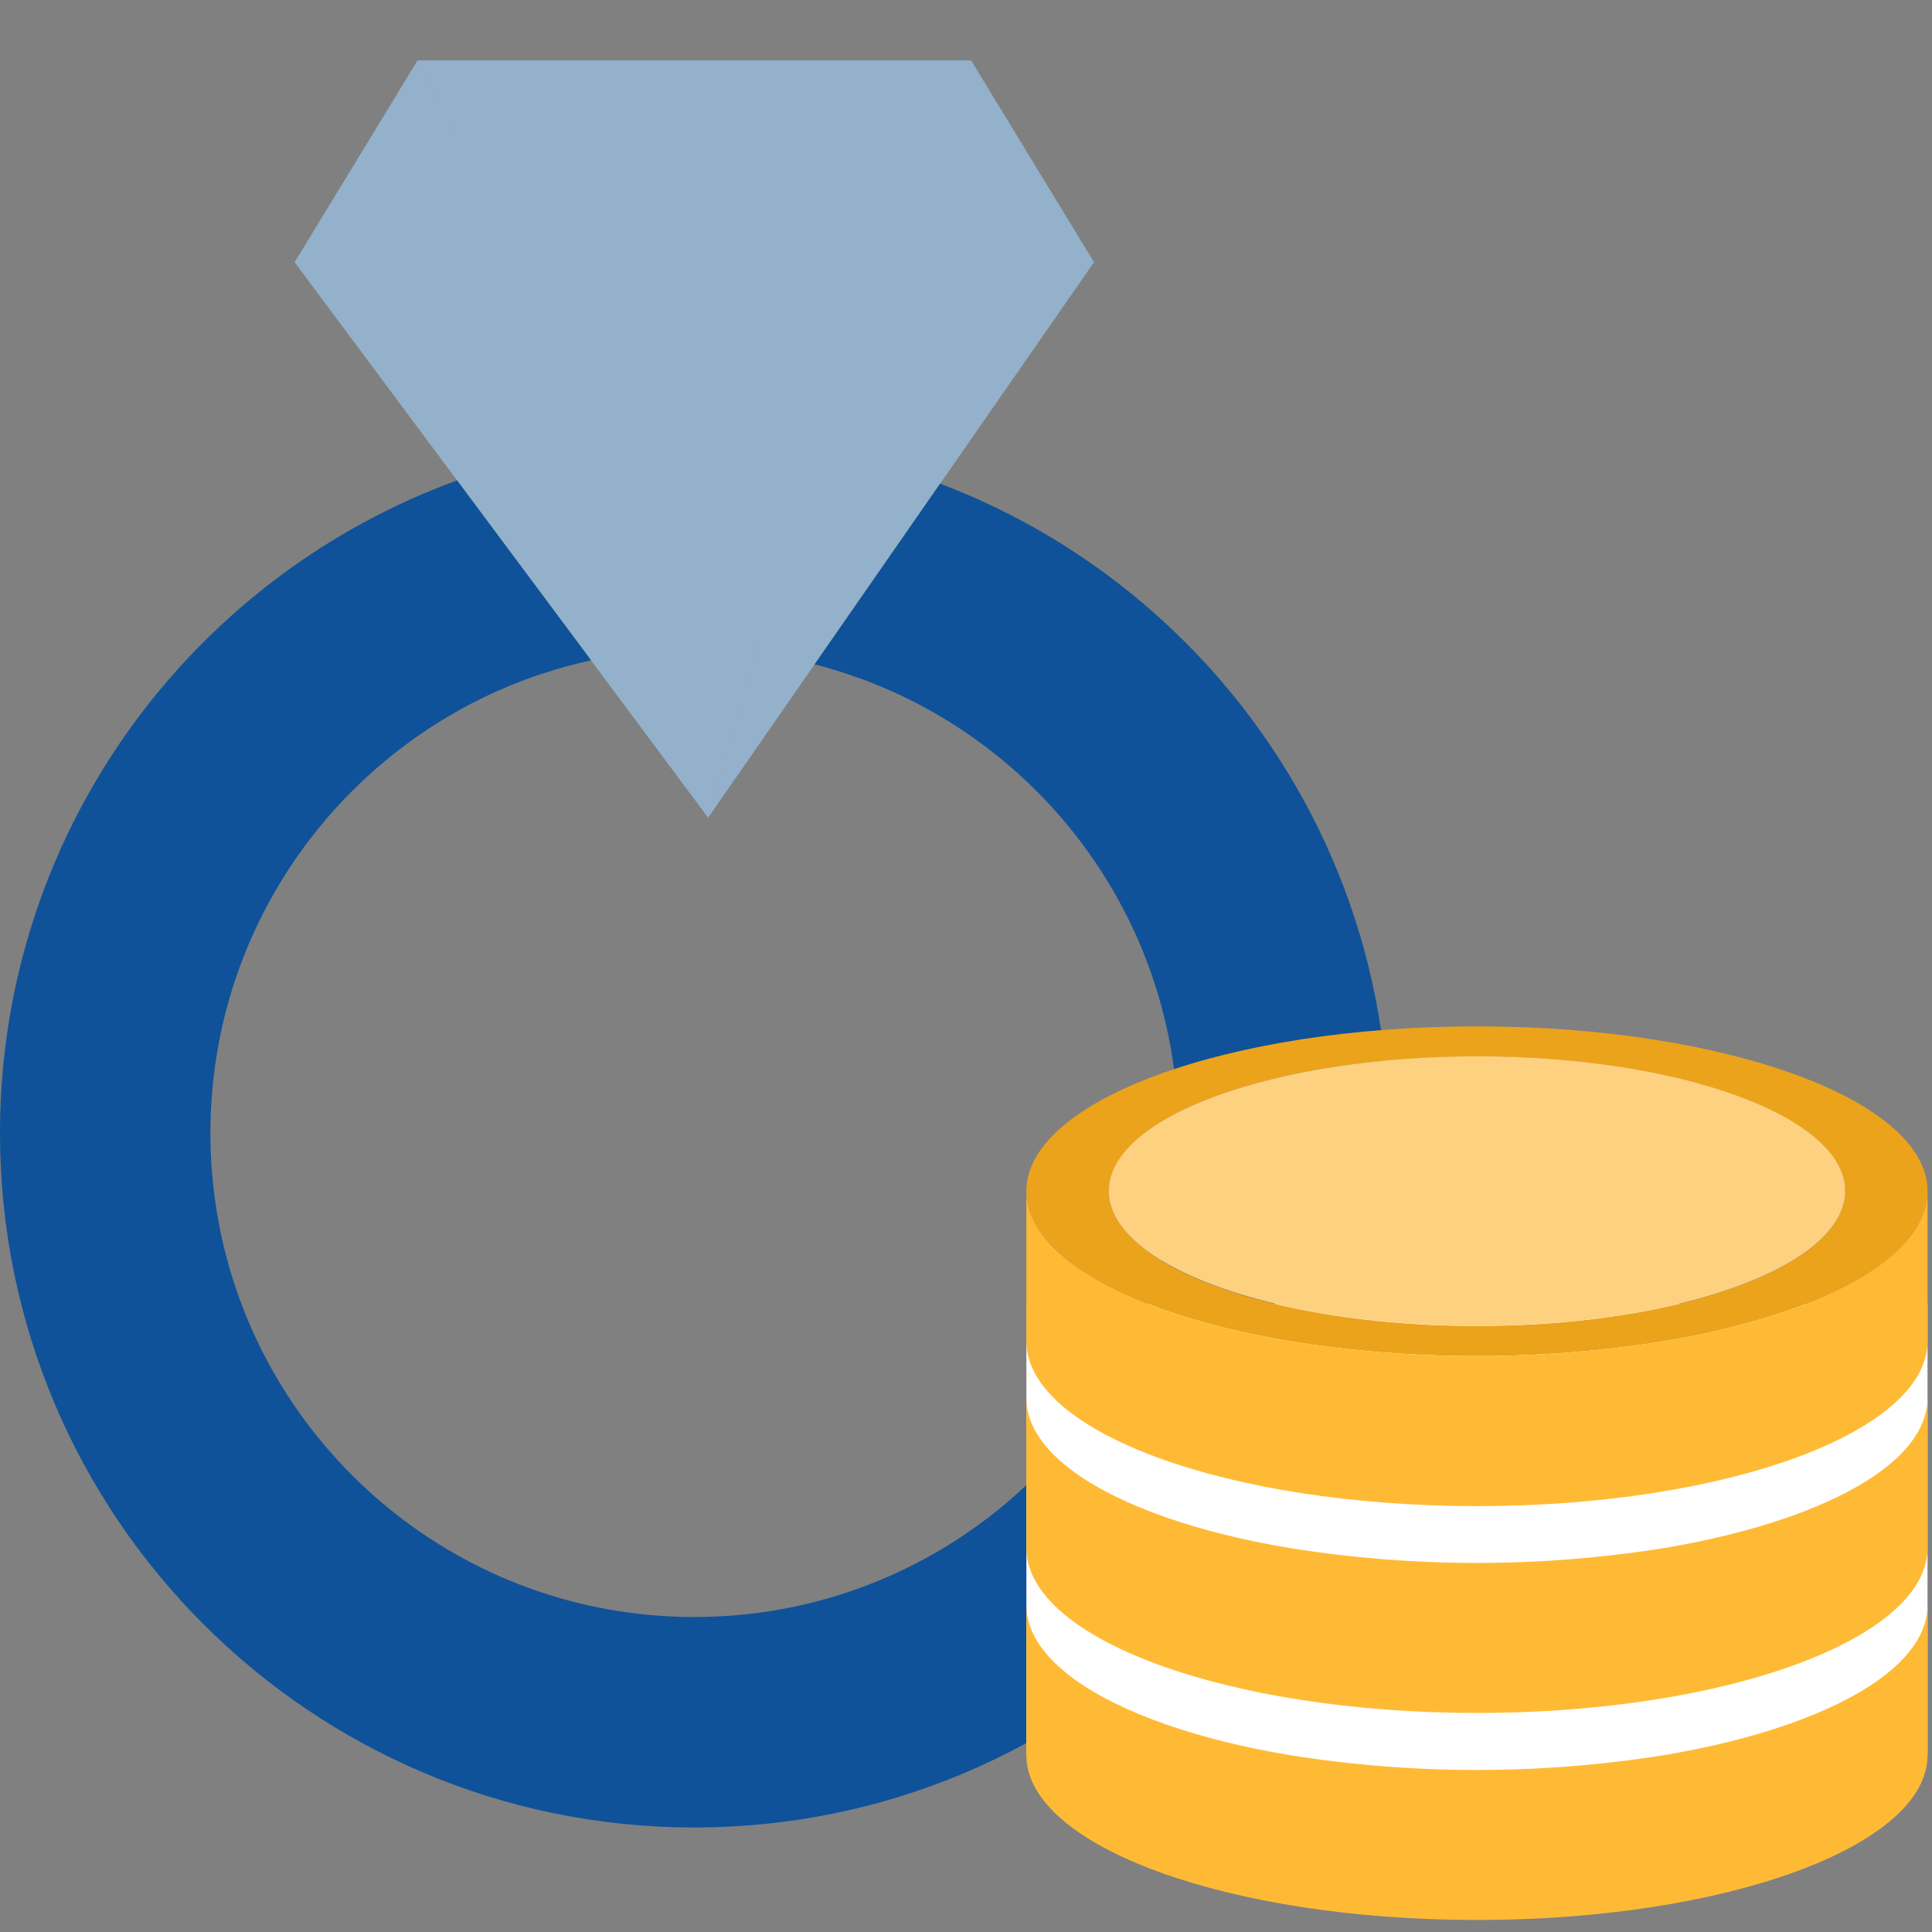
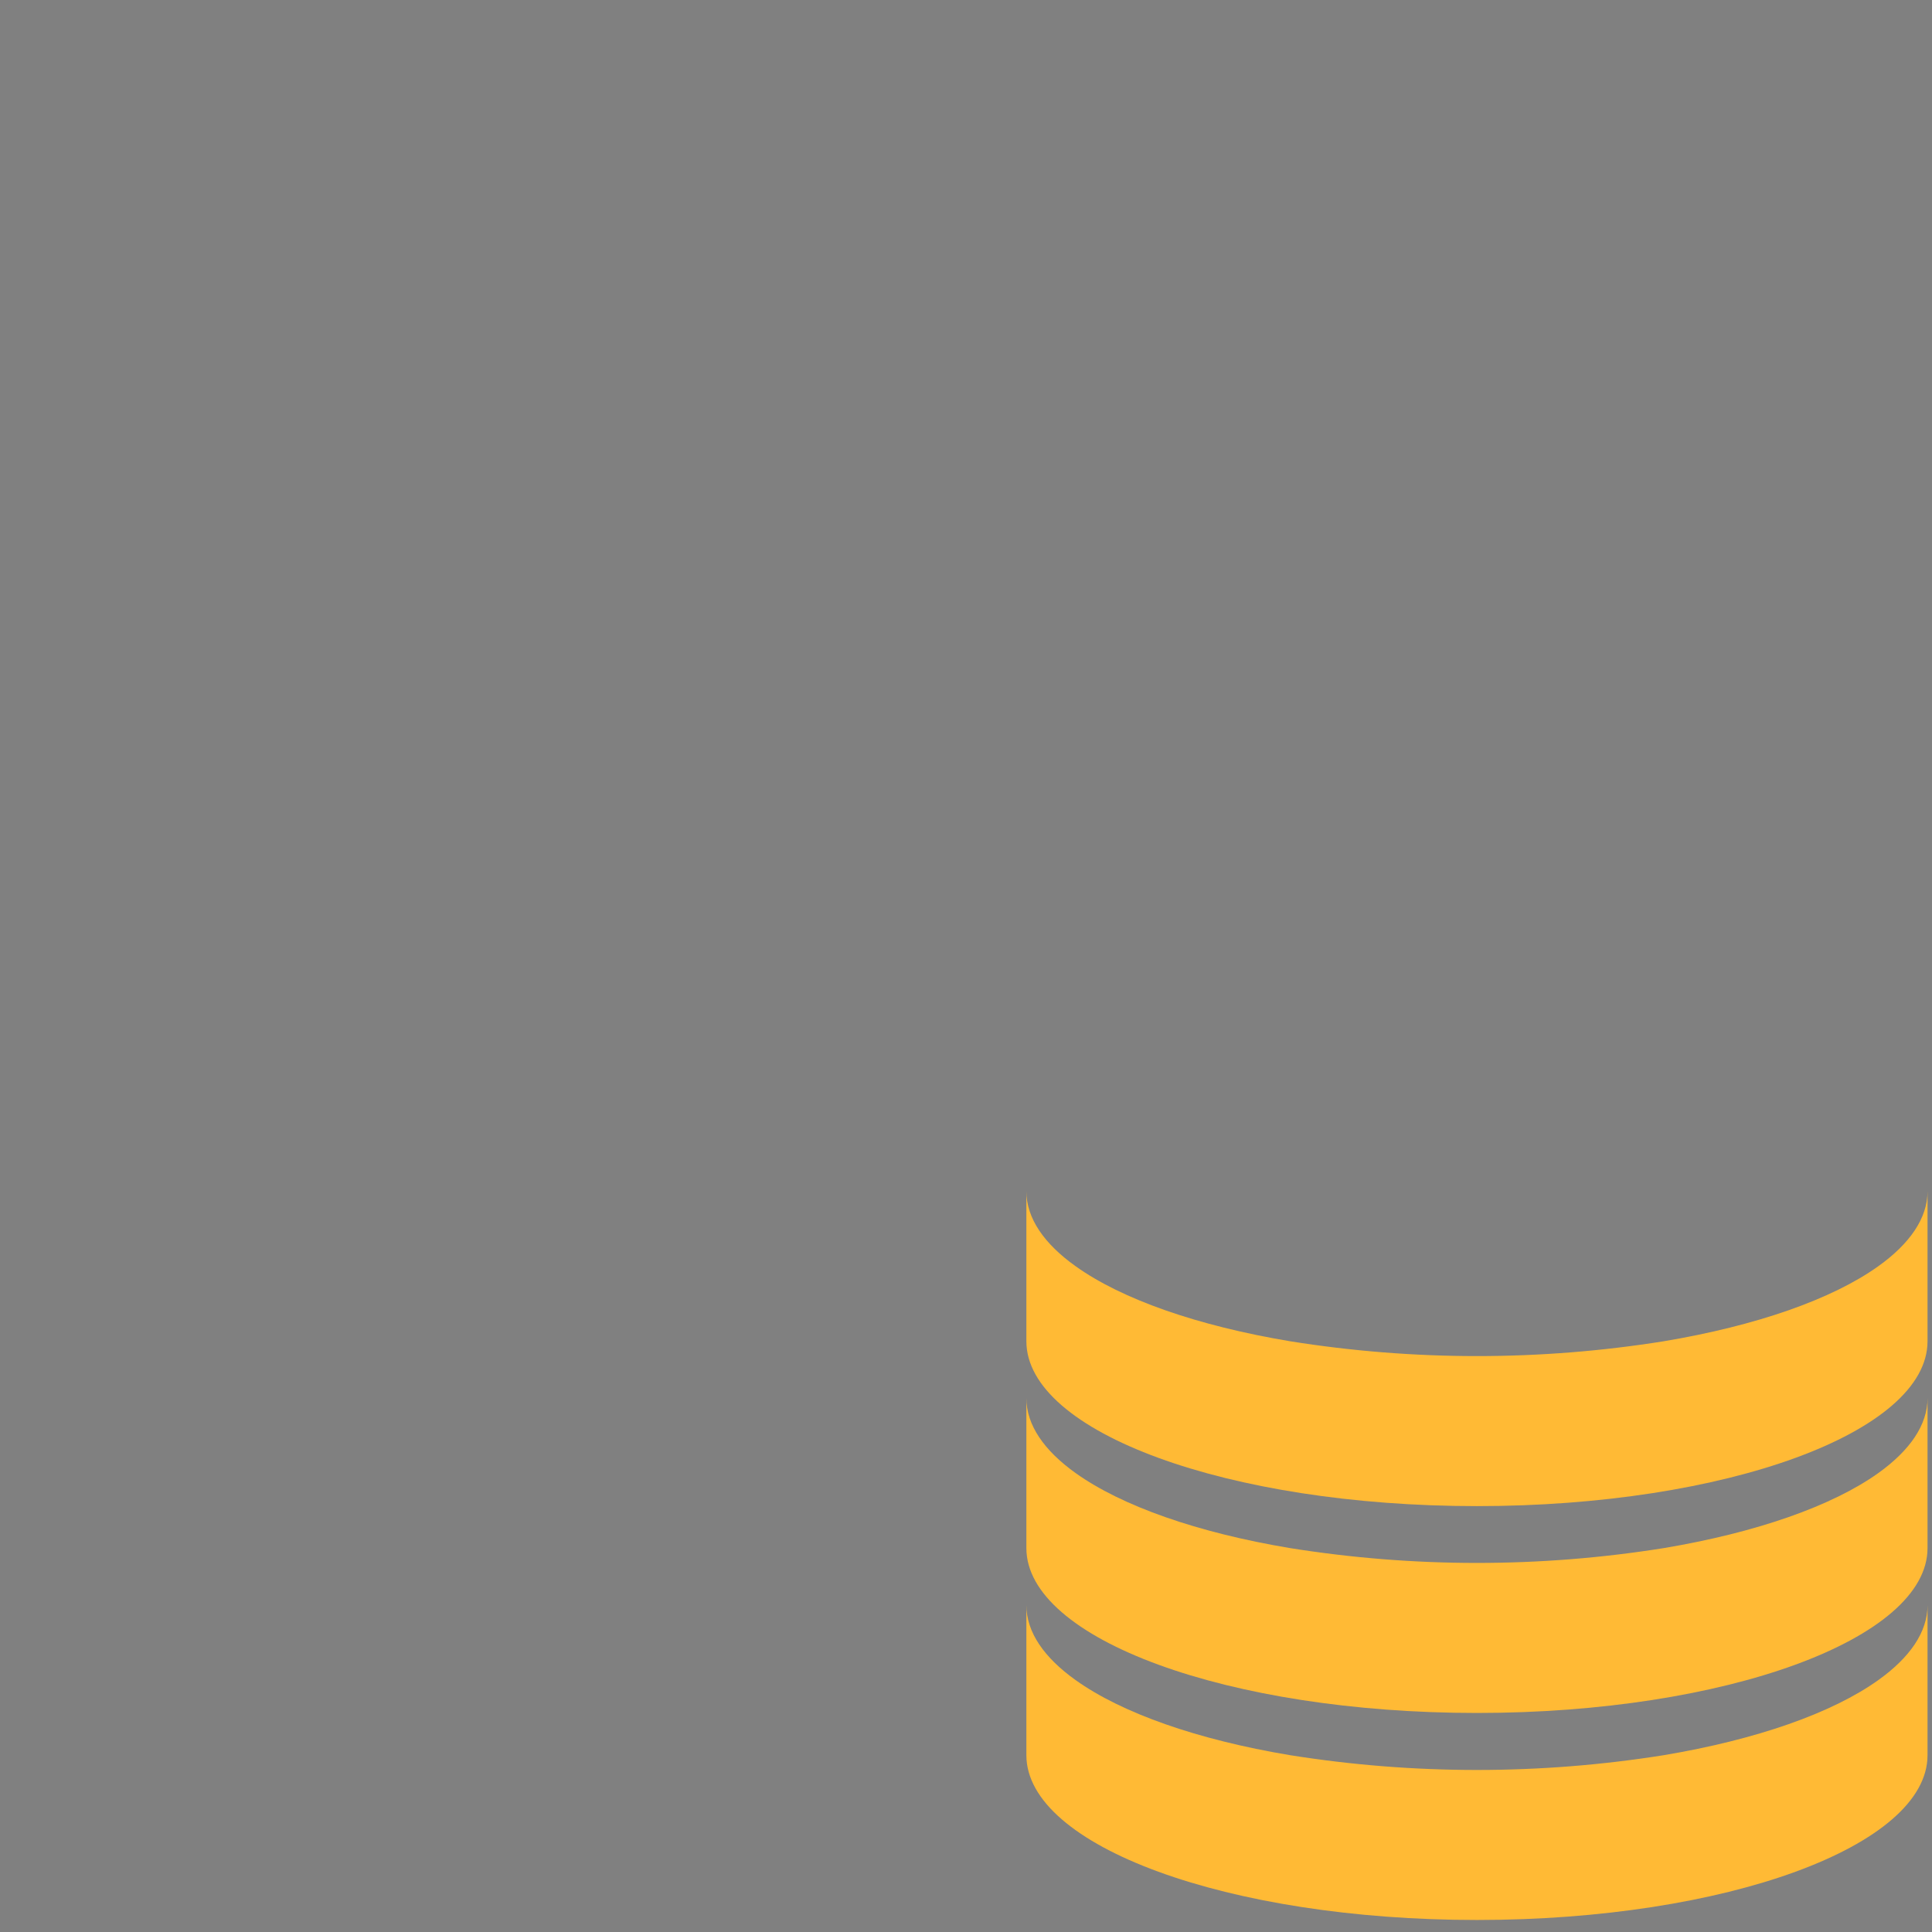
<svg xmlns="http://www.w3.org/2000/svg" width="32" height="32" viewBox="0 0 32 32" fill="none">
  <rect x="0" y="0" width="32" height="32" fill="#808080" stroke="none" />
-   <path fill-rule="evenodd" clip-rule="evenodd" d="M4.879 4.345L4.88 4.344L4.879 4.342H4.881L6.916 1L8.613 4.342H8.613L6.917 1H11.33H11.33H11.33H16.084L15.801 1.558L14.639 3.847L14.387 4.342H14.387L16.084 1L18.12 4.342H18.121L18.12 4.344L18.121 4.345H18.119L15.571 8.012L13.611 10.833L13.492 11.004L12.729 12.103L12.729 12.103L11.729 13.543L14.385 4.345H14.385L11.728 13.543L9.789 10.938L9.718 10.841L7.571 7.958L4.881 4.345H4.879Z" fill="#93B1CA" />
-   <path fill-rule="evenodd" clip-rule="evenodd" d="M17.419 24.173C15.953 25.777 13.844 26.783 11.5 26.783C9.563 26.783 7.787 26.097 6.402 24.953C6.358 24.917 6.315 24.881 6.272 24.844C4.721 23.508 3.688 21.589 3.512 19.427L3.512 19.43C3.494 19.212 3.485 18.991 3.485 18.769C3.485 15.222 5.789 12.214 8.981 11.158L8.982 11.159C9.246 11.072 9.514 10.997 9.789 10.937L9.718 10.84L7.571 7.957C7.019 8.158 6.487 8.4 5.978 8.679C2.415 10.633 0 14.419 0 18.769C0 25.12 5.149 30.269 11.5 30.269C17.796 30.269 22.911 25.208 22.999 18.932C23 18.878 23 18.823 23 18.769C23 15.725 21.818 12.958 19.887 10.901C19.088 10.05 18.161 9.32 17.137 8.743C16.637 8.462 16.114 8.216 15.571 8.011L13.611 10.832L13.492 11.003L13.492 11.003L13.492 11.003C13.746 11.068 13.995 11.147 14.239 11.236L14.24 11.234C17.317 12.354 19.515 15.304 19.515 18.769C19.515 18.991 19.506 19.21 19.488 19.428L19.488 19.425C19.349 21.14 18.671 22.701 17.623 23.941C17.556 24.02 17.488 24.097 17.419 24.173Z" fill="#0F5299" />
-   <path d="M17 21.594H31.926V29.057L24.463 29.631L17 29.057V21.594Z" fill="white" />
  <path d="M31.926 26.586V29.071C31.926 30.579 28.585 31.801 24.463 31.801C20.341 31.801 17 30.579 17 29.071V26.586C17 27.034 17.294 27.456 17.816 27.828C18.581 28.375 19.834 28.815 21.365 29.071C23.417 29.398 25.508 29.398 27.56 29.071C29.091 28.814 30.345 28.375 31.11 27.828C31.631 27.456 31.926 27.034 31.926 26.586Z" fill="#FFBA35" />
  <path d="M31.926 23.156V25.641C31.926 27.147 28.585 28.372 24.463 28.372C20.341 28.372 17 27.149 17 25.641V23.156C17 23.604 17.294 24.026 17.816 24.399C18.581 24.945 19.834 25.385 21.365 25.641C23.417 25.969 25.508 25.969 27.56 25.641C29.091 25.384 30.345 24.945 31.11 24.399C31.631 24.026 31.926 23.604 31.926 23.156Z" fill="#FFBA35" />
-   <path d="M24.463 17C20.341 17 17 18.222 17 19.73C17 20.178 17.295 20.6 17.816 20.973C18.581 21.52 19.834 21.959 21.366 22.215C23.418 22.543 25.508 22.543 27.56 22.215C29.092 21.958 30.345 21.52 31.11 20.973C31.631 20.6 31.926 20.178 31.926 19.73C31.926 18.222 28.585 17 24.463 17ZM30.214 20.475C29.376 21.341 27.118 21.962 24.463 21.962C21.808 21.962 19.55 21.341 18.713 20.475C18.487 20.242 18.365 19.991 18.365 19.73C18.365 18.498 21.095 17.499 24.463 17.499C27.831 17.499 30.561 18.498 30.561 19.73C30.561 19.991 30.439 20.242 30.214 20.475Z" fill="#EBA31C" />
-   <path d="M24.463 17.496C21.095 17.496 18.365 18.495 18.365 19.727C18.365 19.791 18.372 19.854 18.386 19.915C18.43 20.109 18.542 20.295 18.713 20.472C19.55 21.338 21.809 21.959 24.463 21.959C27.117 21.959 29.376 21.338 30.214 20.472C30.384 20.295 30.496 20.109 30.541 19.915C30.555 19.854 30.562 19.791 30.562 19.727C30.561 18.495 27.831 17.496 24.463 17.496Z" fill="#FDD17F" />
  <path d="M31.926 19.73V22.215C31.926 23.724 28.585 24.946 24.463 24.946C20.341 24.946 17 23.724 17 22.215V19.73C17 20.178 17.294 20.601 17.816 20.973C18.581 21.52 19.834 21.959 21.365 22.215C23.417 22.543 25.508 22.543 27.56 22.215C29.091 21.958 30.345 21.52 31.11 20.973C31.631 20.601 31.926 20.178 31.926 19.73Z" fill="#FFBA35" />
</svg>